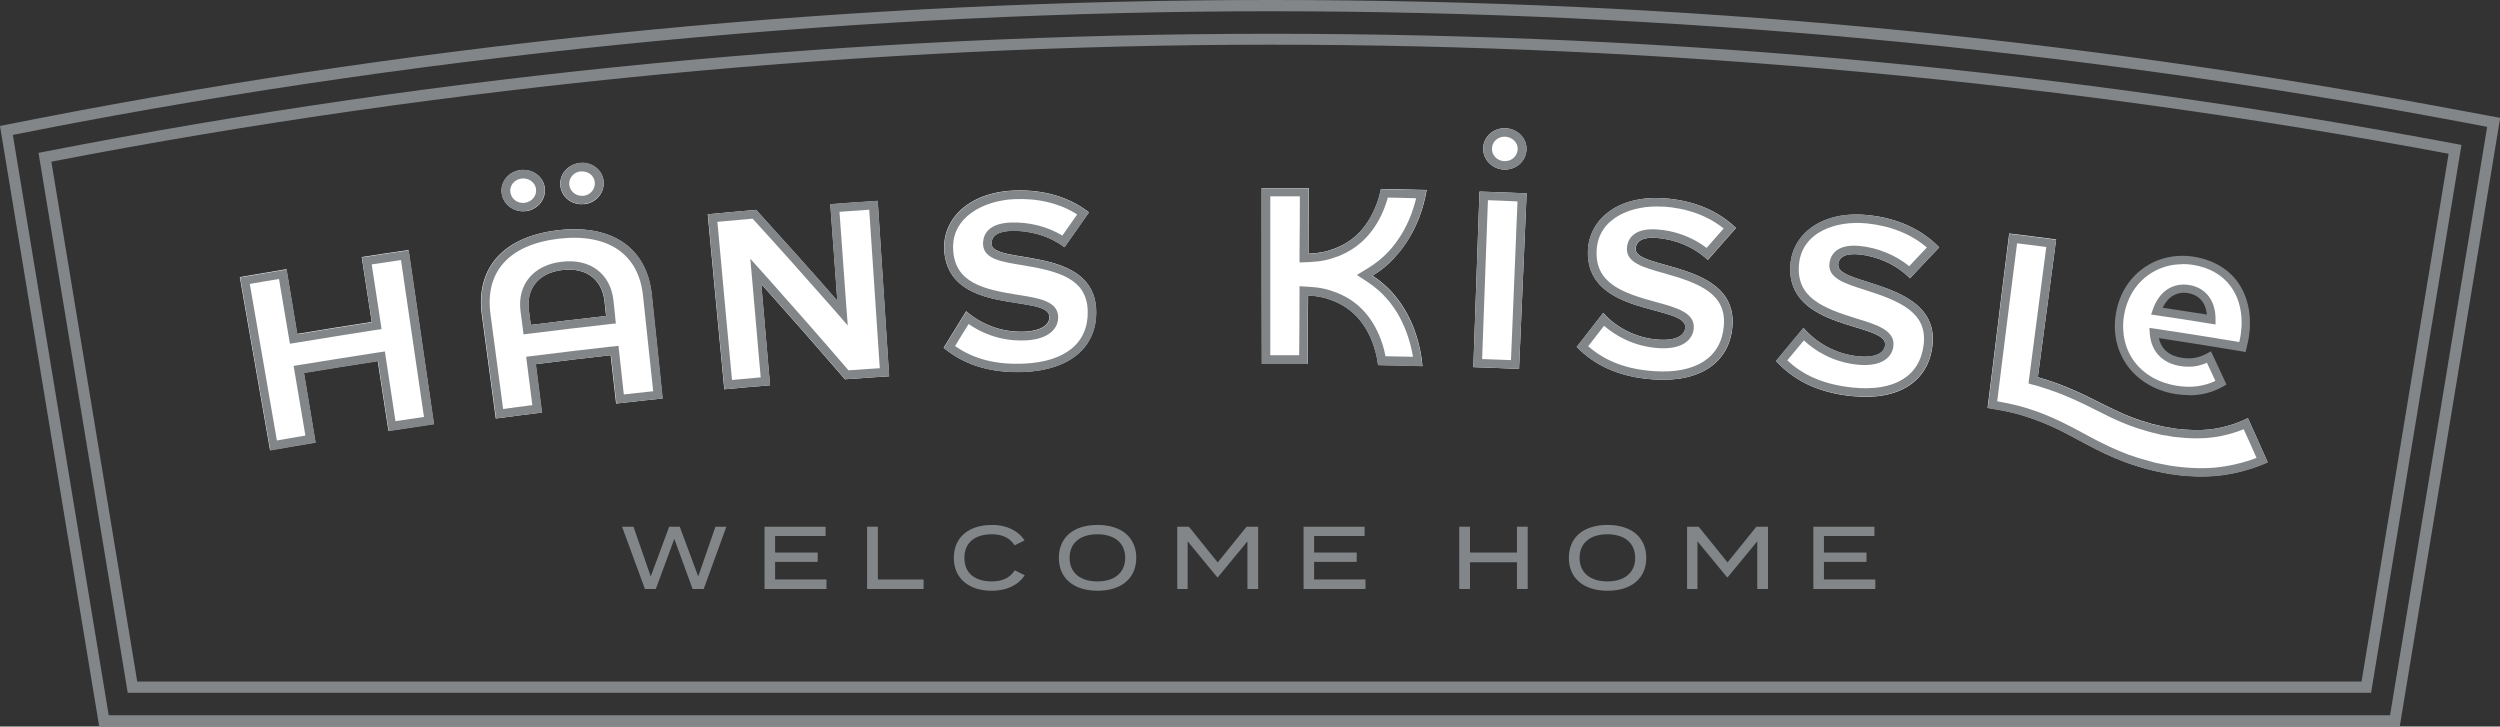
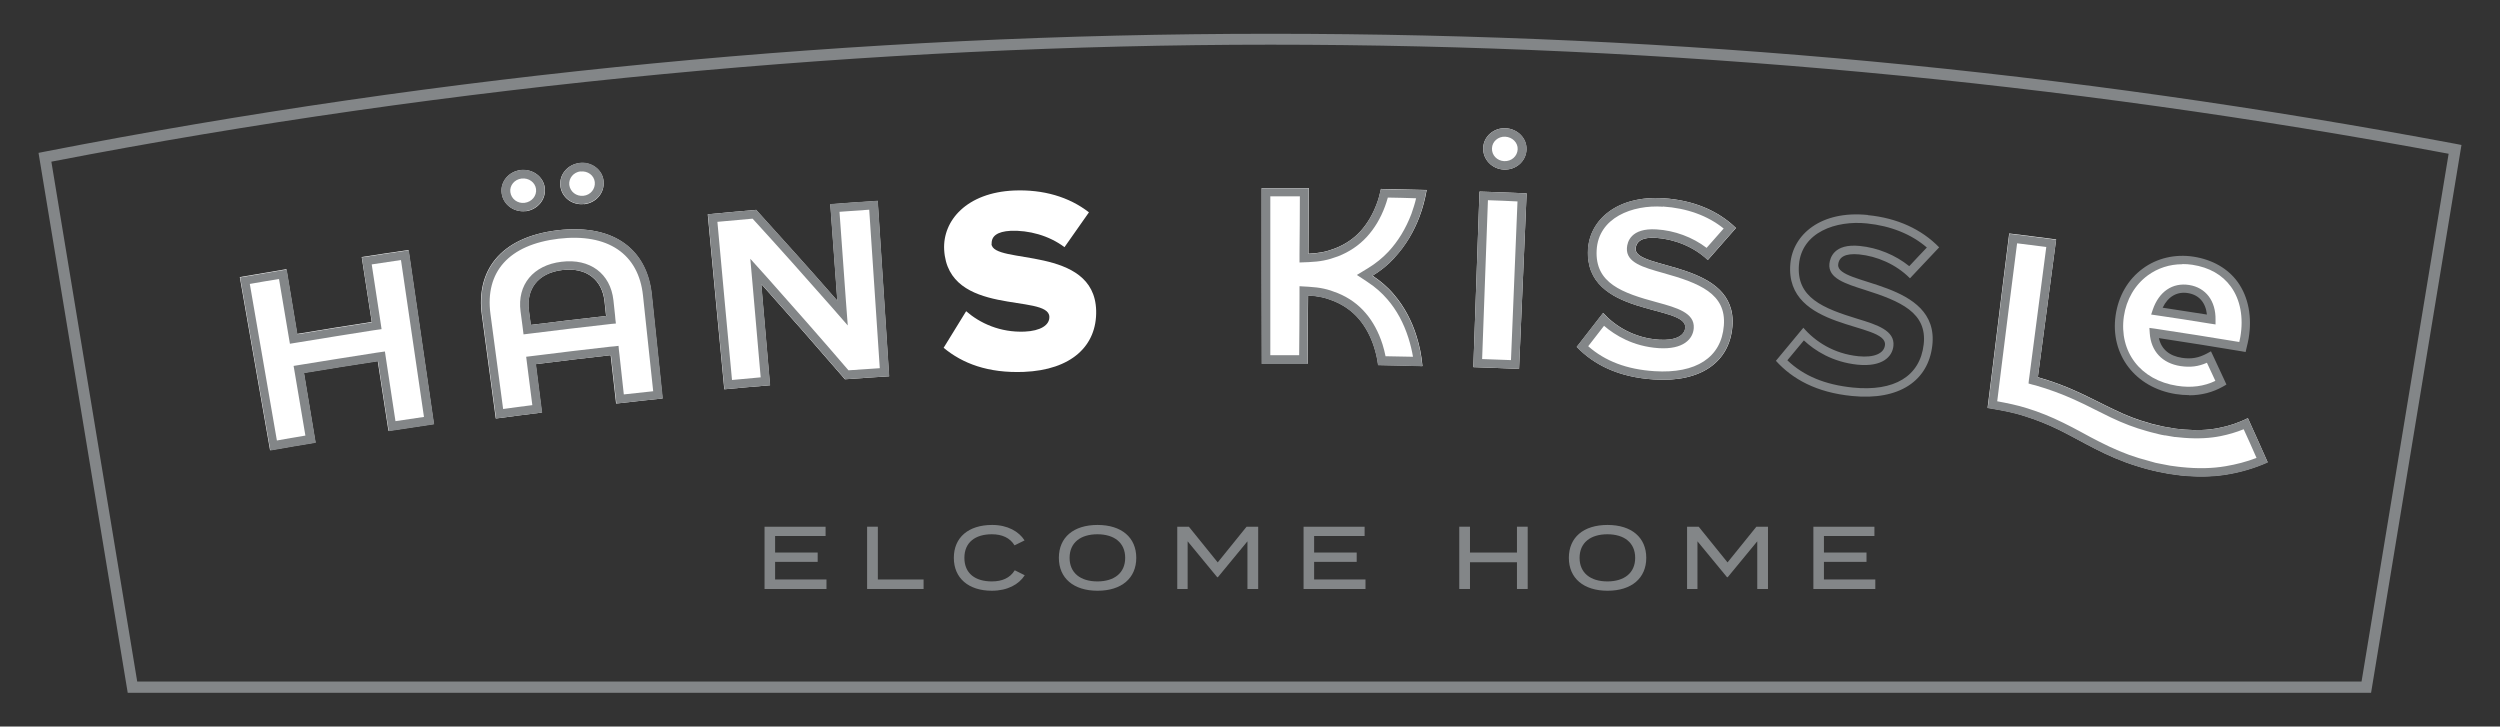
<svg xmlns="http://www.w3.org/2000/svg" id="Layer_2" data-name="Layer 2" viewBox="0 0 142.11 41.3">
  <rect x="0" y="0" width="142.11" height="41.3" fill="#333333" stroke="none" />
  <defs>
    <style>      .cls-1 {        fill: #fff;      }      .cls-2 {        fill: #838688;      }    </style>
  </defs>
  <g id="Logos_BW" data-name="Logos BW">
-     <path class="cls-2" d="m136.4,41.3H5.64L0,7.16l2.13-.42C25.1,2.27,48.68,0,72.22,0s45.53,2.12,67.75,6.3l2.15.4-5.71,34.6Zm-130.22-.64h129.68l5.52-33.45-1.53-.29C117.67,2.75,94.91.64,72.22.64S25.18,2.9,2.25,7.37l-1.52.3,5.45,32.99Z" />
    <path class="cls-2" d="m134.78,39.38H7.26L2.19,8.69l.3-.06C25.35,4.17,48.8,1.92,72.22,1.92s45.29,2.11,67.39,6.26l.31.06-5.14,31.15Zm-126.97-.64h126.43l4.95-30c-21.97-4.11-44.5-6.2-66.97-6.2S25.64,4.79,2.92,9.19l4.88,29.55Z" />
    <g>
-       <path class="cls-2" d="m41.29,29.94l-1.29,3.54h-.63l-1.04-2.85-1.05,2.85h-.62l-1.3-3.54h.65l.98,2.83,1.05-2.83h.6l1.05,2.83.98-2.83h.63Z" />
      <path class="cls-2" d="m46.98,32.95v.53h-3.52v-3.54h3.47v.53h-2.87v.94h2.42v.53h-2.42v1h2.92Z" />
      <path class="cls-2" d="m52.5,32.94v.54h-3.21v-3.54h.61v3h2.61Z" />
      <path class="cls-2" d="m57.69,32.42l.56.28c-.33.52-.98.88-1.87.88-1.32,0-2.16-.71-2.16-1.87s.83-1.87,2.18-1.87c.87,0,1.52.37,1.84.88l-.57.28c-.26-.43-.71-.63-1.29-.63-.93,0-1.56.45-1.56,1.34s.62,1.34,1.56,1.34c.58,0,1.03-.19,1.3-.63Z" />
      <path class="cls-2" d="m60.19,31.71c0-1.17.84-1.87,2.2-1.87s2.2.71,2.2,1.87-.84,1.87-2.2,1.87-2.2-.71-2.2-1.87Zm3.77,0c0-.86-.62-1.34-1.58-1.34s-1.58.48-1.58,1.34.62,1.34,1.58,1.34,1.58-.48,1.58-1.34Z" />
      <path class="cls-2" d="m71.52,29.94v3.54h-.61v-2.71l-1.68,2.04h-.04l-1.68-2.04v2.71h-.59v-3.54h.66l1.64,2.03,1.64-2.03h.65Z" />
      <path class="cls-2" d="m77.62,32.95v.53h-3.52v-3.54h3.47v.53h-2.87v.94h2.42v.53h-2.42v1h2.92Z" />
      <path class="cls-2" d="m86.84,29.94v3.54h-.61v-1.52h-2.67v1.52h-.61v-3.54h.61v1.47h2.67v-1.47h.61Z" />
      <path class="cls-2" d="m89.18,31.71c0-1.17.84-1.87,2.2-1.87s2.2.71,2.2,1.87-.84,1.87-2.2,1.87-2.2-.71-2.2-1.87Zm3.77,0c0-.86-.62-1.34-1.58-1.34s-1.58.48-1.58,1.34.62,1.34,1.58,1.34,1.58-.48,1.58-1.34Z" />
      <path class="cls-2" d="m100.5,29.94v3.54h-.61v-2.71l-1.68,2.04h-.04l-1.68-2.04v2.71h-.59v-3.54h.66l1.64,2.03,1.64-2.03h.65Z" />
      <path class="cls-2" d="m106.6,32.95v.53h-3.52v-3.54h3.47v.53h-2.87v.94h2.42v.53h-2.42v1h2.92Z" />
    </g>
    <g>
      <path class="cls-1" d="m86.78,10.99c-.89-.04-1.79-.07-2.68-.1-.12,3.33-.23,6.66-.35,9.98.87.03,1.73.06,2.6.1.14-3.33.29-6.65.43-9.98Z" />
      <path class="cls-1" d="m85.48,9.64c.69.03,1.26-.47,1.29-1.13.03-.64-.5-1.19-1.19-1.22-.68-.03-1.25.48-1.27,1.12-.02.66.51,1.2,1.18,1.23Z" />
      <path class="cls-1" d="m33.21,11.61c.69-.08,1.17-.66,1.1-1.32-.07-.64-.68-1.1-1.37-1.02-.68.08-1.16.66-1.09,1.3.08.66.68,1.11,1.35,1.03Z" />
      <path class="cls-1" d="m127.78,23.77c-.52.26-1.08.45-1.66.56-.63.13-1.28.14-1.94.09-.17-.02-.33-.03-.5-.05-.17-.03-.34-.06-.52-.09-.17-.02-.34-.07-.51-.11-.17-.04-.34-.07-.5-.13-.67-.18-1.3-.43-1.96-.75-.66-.31-1.35-.68-2.1-1.02-.71-.33-1.48-.61-2.25-.83.35-2.61.69-5.22,1.04-7.83-.89-.12-1.78-.23-2.67-.34-.32,2.56-.64,5.12-.95,7.68,0,0,0,0,0,0-.09.74-.19,1.49-.28,2.23.71.12,1.42.24,2.09.46.68.21,1.33.47,1.98.79.65.32,1.31.7,2.04,1.07.72.37,1.52.72,2.33.97.2.07.41.12.61.18.21.05.41.11.62.15.21.04.41.08.62.12.21.03.44.06.65.09.88.09,1.78.1,2.67-.05.79-.13,1.57-.36,2.31-.69-.37-.84-.75-1.68-1.13-2.52Z" />
      <path class="cls-1" d="m56.37,13.86c-.02-.43.31-.7,1.08-.74,1.02-.04,2.17.26,3.06.93.46-.66.93-1.32,1.39-1.98-1.13-.88-2.6-1.31-4.27-1.24-2.67.12-4.05,1.7-3.96,3.37.22,3.83,5.92,2.47,5.98,3.8.02.49-.52.81-1.4.85-1.4.06-2.55-.48-3.33-1.16-.43.69-.85,1.39-1.28,2.08,1.07.89,2.52,1.45,4.56,1.37,2.7-.11,4.16-1.48,4.11-3.49-.1-3.73-5.89-2.58-5.95-3.79Z" />
      <path class="cls-1" d="m47.58,17.08c-1.51-1.73-3.05-3.44-4.6-5.15-.92.08-1.83.16-2.75.25.31,3.32.62,6.63.94,9.95.86-.08,1.73-.16,2.6-.23-.17-1.92-.33-3.84-.5-5.76,1.61,1.8,3.19,3.6,4.76,5.42.84-.06,1.67-.12,2.51-.17l-.65-9.97c-.9.06-1.8.12-2.69.19.13,1.83.27,3.65.4,5.48Z" />
      <path class="cls-1" d="m92.98,14.14c.03-.43.38-.67,1.16-.62,1.02.07,2.13.49,2.94,1.26.53-.61,1.06-1.21,1.6-1.82-1.03-1-2.44-1.58-4.11-1.69-2.67-.17-4.21,1.25-4.3,2.92-.2,3.83,5.62,3.1,5.53,4.43-.04.49-.6.75-1.49.69-1.4-.09-2.49-.76-3.18-1.52-.5.64-1,1.28-1.5,1.93.97,1,2.35,1.72,4.39,1.85,2.7.18,4.3-1.02,4.46-3.02.3-3.72-5.58-3.2-5.5-4.41Z" />
      <path class="cls-1" d="m31.69,13.09c-3.32.4-4.64,2.36-4.3,4.82.26,1.96.53,3.92.79,5.88.87-.12,1.74-.23,2.62-.34-.12-.92-.23-1.83-.35-2.75,1.42-.18,2.84-.35,4.26-.51.1.92.21,1.83.31,2.75.88-.1,1.76-.2,2.64-.29-.21-1.97-.41-3.94-.62-5.91-.25-2.44-2.02-4.04-5.35-3.65Zm2.77,4.87c-1.43.16-2.86.33-4.29.51-.04-.28-.07-.56-.11-.83-.15-1.17.48-2.12,1.9-2.29,1.43-.17,2.27.6,2.4,1.77.03.28.06.56.09.84Z" />
      <path class="cls-1" d="m29.88,12.01c.68-.09,1.17-.67,1.09-1.33-.08-.64-.69-1.09-1.38-1.01-.67.08-1.16.67-1.07,1.31.08.65.7,1.1,1.36,1.02Z" />
-       <path class="cls-1" d="m104.49,15.04c.04-.43.4-.65,1.18-.58,1.02.1,2.11.56,2.9,1.36.55-.59,1.11-1.17,1.66-1.76-1-1.03-2.39-1.67-4.05-1.83-2.66-.27-4.26,1.11-4.4,2.78-.33,3.82,5.52,3.29,5.38,4.61-.05.49-.63.73-1.51.64-1.4-.14-2.46-.84-3.13-1.62-.52.62-1.04,1.25-1.56,1.88.93,1.03,2.29,1.8,4.33,2,2.69.27,4.33-.87,4.56-2.87.43-3.71-5.47-3.39-5.35-4.6Z" />
+       <path class="cls-1" d="m104.49,15.04Z" />
      <path class="cls-1" d="m21.12,18.3c-1.41.22-2.82.44-4.23.68-.2-1.23-.41-2.45-.61-3.68-.88.15-1.77.3-2.65.45.57,3.28,1.15,6.56,1.72,9.84.86-.15,1.72-.3,2.58-.44-.22-1.32-.44-2.64-.66-3.96,1.4-.23,2.8-.46,4.2-.67.2,1.32.41,2.64.61,3.97.86-.13,1.72-.26,2.58-.39-.48-3.3-.96-6.59-1.44-9.89-.89.13-1.77.26-2.66.4.19,1.23.38,2.46.57,3.69Z" />
    </g>
    <g>
      <path class="cls-2" d="m86.26,11.45c-.12,3.01-.25,6.02-.37,9.02-.55-.02-1.09-.04-1.64-.06.11-3.01.22-6.02.33-9.03.56.02,1.12.04,1.68.07m.52-.46c-.89-.04-1.79-.07-2.68-.1-.12,3.33-.23,6.66-.35,9.98.87.03,1.73.06,2.6.1.14-3.33.29-6.65.43-9.98h0Z" />
      <path class="cls-2" d="m85.56,7.77c.41.02.73.34.71.72-.02.39-.35.69-.77.67-.4-.02-.71-.34-.69-.73.01-.38.35-.68.75-.66m.02-.48c-.68-.03-1.25.48-1.27,1.12-.02.66.51,1.2,1.18,1.23.69.03,1.26-.47,1.29-1.13.03-.64-.5-1.19-1.19-1.22h0Z" />
      <path class="cls-2" d="m33,9.75c.41-.05.77.22.81.6.04.39-.24.74-.65.78-.4.04-.75-.23-.8-.62-.04-.38.24-.72.64-.77m-.05-.48c-.68.08-1.16.66-1.09,1.3.08.66.68,1.11,1.35,1.03.69-.08,1.17-.66,1.1-1.32-.07-.64-.68-1.1-1.37-1.02t0,0Z" />
      <path class="cls-2" d="m116.32,14.03c-.32,2.45-.64,4.91-.96,7.36-.02.14-.04.27-.05.41.14.04.27.08.41.11.73.21,1.47.48,2.18.8.4.18.79.37,1.16.56.32.16.63.31.93.46.71.34,1.38.59,2.03.77.15.05.31.08.45.12.03,0,.06.01.08.02.04,0,.08.02.12.03.12.03.24.06.38.08.01,0,.02,0,.04,0,.17.03.34.06.52.09,0,0,.01,0,.02,0,0,0,.01,0,.02,0,.17.02.34.03.51.05.79.06,1.47.02,2.07-.1.45-.09.89-.22,1.31-.39.25.54.49,1.08.73,1.63-.57.22-1.16.37-1.75.47-.76.13-1.59.15-2.53.05-.06,0-.12-.02-.18-.02-.15-.02-.3-.04-.45-.06-.21-.04-.41-.08-.62-.12-.14-.02-.29-.06-.45-.11-.04-.01-.09-.02-.13-.04-.03,0-.05-.01-.08-.02-.18-.05-.34-.09-.5-.14,0,0,0,0,0,0,0,0,0,0,0,0-.73-.22-1.48-.54-2.26-.94-.34-.17-.67-.35-.98-.52-.37-.2-.71-.38-1.06-.55-.69-.34-1.36-.61-2.04-.82-.56-.18-1.17-.3-1.71-.4.07-.59.15-1.19.22-1.78.3-2.4.6-4.8.91-7.2.56.07,1.12.14,1.67.21m.56-.41c-.89-.12-1.78-.23-2.67-.34-.32,2.56-.64,5.12-.95,7.68,0,0,0,0,0,0-.09.74-.19,1.49-.28,2.23.71.12,1.42.24,2.09.46.68.21,1.33.47,1.98.79.65.32,1.31.7,2.04,1.07.72.37,1.52.72,2.33.97.2.07.41.12.61.18.21.05.41.11.62.15.21.04.41.08.62.12.21.03.44.06.65.09.88.09,1.78.1,2.67-.05.79-.13,1.57-.36,2.31-.69-.37-.84-.75-1.68-1.13-2.52-.52.26-1.08.45-1.66.56-.63.13-1.28.14-1.94.09-.17-.02-.33-.03-.5-.05-.17-.03-.34-.06-.52-.09-.01,0-.03,0-.04,0-.16-.03-.31-.07-.47-.1-.17-.04-.34-.07-.5-.13-.67-.18-1.3-.43-1.96-.75-.66-.31-1.35-.68-2.1-1.02-.71-.33-1.48-.61-2.25-.83.35-2.61.69-5.22,1.04-7.83h0Z" />
-       <path class="cls-2" d="m57.66,11.32c1.36-.06,2.59.24,3.57.87-.28.4-.56.8-.84,1.2-.86-.52-1.91-.78-2.95-.74-1.46.06-1.57.89-1.56,1.24.04.84,1.05.99,2.21,1.18,2.09.34,3.69.77,3.74,2.6.05,1.82-1.27,2.9-3.64,3-1.57.07-2.85-.26-3.9-1,.25-.42.51-.83.77-1.25.68.47,1.76.99,3.22.93,1.41-.06,1.89-.73,1.87-1.35-.03-.88-1.09-1.05-2.22-1.23-2.06-.32-3.65-.7-3.75-2.58-.1-1.85,1.73-2.79,3.48-2.87m-.02-.48c-2.67.12-4.05,1.7-3.96,3.37.22,3.83,5.92,2.47,5.98,3.8.02.49-.52.81-1.4.85-1.4.06-2.55-.48-3.33-1.16-.43.69-.85,1.39-1.28,2.08,1.07.89,2.52,1.45,4.56,1.37,2.7-.11,4.16-1.48,4.11-3.49-.1-3.73-5.89-2.58-5.95-3.79-.02-.43.31-.7,1.08-.74,1.02-.04,2.17.26,3.06.93.46-.66.93-1.32,1.39-1.98-1.13-.88-2.6-1.31-4.27-1.24t0,0Z" />
      <path class="cls-2" d="m49.41,11.92c.2,3,.4,6.01.6,9.01-.59.04-1.19.08-1.78.12-1.51-1.76-3.04-3.5-4.59-5.24-.33-.37-.66-.74-.99-1.1.04.49.09.97.13,1.46.15,1.76.31,3.52.46,5.28-.54.05-1.09.1-1.63.15-.28-3-.56-6-.83-8.99.67-.06,1.33-.12,2-.18,1.5,1.64,2.98,3.3,4.44,4.96.32.37.65.74.97,1.11-.04-.49-.07-.97-.11-1.46-.12-1.67-.24-3.34-.36-5,.56-.04,1.13-.08,1.69-.12m.47-.51c-.9.06-1.8.12-2.69.19.13,1.83.27,3.65.4,5.48-1.51-1.73-3.05-3.44-4.6-5.15-.92.08-1.83.16-2.75.25.31,3.32.62,6.63.94,9.95.86-.08,1.73-.16,2.6-.23-.17-1.92-.33-3.84-.5-5.76,1.61,1.8,3.19,3.6,4.76,5.42.84-.06,1.67-.12,2.51-.17l-.65-9.97h0Z" />
      <path class="cls-2" d="m94.53,11.74c1.36.09,2.55.52,3.45,1.25-.32.37-.64.73-.97,1.1-.8-.61-1.82-.99-2.85-1.05-1.46-.09-1.66.72-1.68,1.06-.05.83.93,1.1,2.07,1.42,2.04.57,3.59,1.17,3.44,2.99-.14,1.81-1.58,2.74-3.94,2.59-1.57-.1-2.81-.57-3.77-1.42.3-.39.6-.77.9-1.16.63.54,1.65,1.17,3.1,1.27,1.41.09,1.96-.52,2-1.14.06-.87-.97-1.16-2.07-1.46-2.01-.54-3.55-1.09-3.45-2.97.1-1.85,2.03-2.59,3.77-2.47m.03-.48c-2.67-.17-4.21,1.25-4.3,2.92-.2,3.83,5.62,3.1,5.53,4.43-.04.49-.6.75-1.49.69-1.4-.09-2.49-.76-3.18-1.52-.5.64-1,1.28-1.5,1.93.97,1,2.35,1.72,4.39,1.85,2.7.18,4.3-1.02,4.46-3.02.3-3.72-5.58-3.2-5.5-4.41.03-.43.38-.67,1.16-.62,1.02.07,2.13.49,2.94,1.26.53-.61,1.06-1.21,1.6-1.82-1.03-1-2.44-1.58-4.11-1.69h0Z" />
      <path class="cls-2" d="m31.75,13.57c2.8-.33,4.55.86,4.8,3.23.19,1.81.39,3.62.58,5.44-.56.06-1.12.12-1.67.18-.08-.76-.17-1.52-.25-2.28-.02-.16-.04-.32-.05-.48-.16.02-.32.04-.49.05-1.42.16-2.85.33-4.27.51-.16.02-.32.04-.49.06.02.16.04.32.06.48.1.76.19,1.51.29,2.27-.55.07-1.1.14-1.66.22-.24-1.8-.48-3.6-.72-5.4-.32-2.4,1.05-3.94,3.87-4.28m-2.01,5.44c.16-.02.33-.04.49-.06,1.43-.18,2.86-.35,4.29-.51.16-.02.33-.04.49-.05-.02-.16-.04-.32-.05-.48-.03-.28-.06-.56-.09-.84-.17-1.52-1.33-2.39-2.95-2.19-1.61.19-2.53,1.31-2.33,2.82.04.28.07.56.11.83.02.16.04.32.06.48m1.95-5.92c-3.32.4-4.64,2.36-4.3,4.82.26,1.96.53,3.92.79,5.88.87-.12,1.74-.23,2.62-.34-.12-.92-.23-1.83-.35-2.75,1.42-.18,2.84-.35,4.26-.51.1.92.21,1.83.31,2.75.88-.1,1.76-.2,2.64-.29-.21-1.97-.41-3.94-.62-5.91-.25-2.44-2.02-4.04-5.35-3.65h0Zm-1.53,5.38c-.04-.28-.07-.56-.11-.83-.15-1.17.48-2.12,1.9-2.29,1.43-.17,2.27.6,2.4,1.77.03.28.06.56.09.84-1.43.16-2.86.33-4.29.51t0,0Z" />
      <path class="cls-2" d="m29.65,10.15c.41-.05.77.22.82.59.05.39-.24.74-.65.79-.4.05-.76-.22-.81-.61-.05-.38.24-.72.63-.77m-.06-.48c-.67.08-1.16.67-1.07,1.31.08.65.7,1.1,1.36,1.02.68-.09,1.17-.67,1.09-1.33-.08-.64-.69-1.09-1.38-1.01h0Z" />
      <path class="cls-2" d="m106.12,12.7c1.36.14,2.53.61,3.41,1.37-.34.35-.67.71-1,1.06-.78-.63-1.79-1.05-2.82-1.15-1.45-.14-1.68.66-1.72,1.01-.08.83.89,1.13,2.02,1.49,2.02.64,3.55,1.29,3.34,3.1-.21,1.81-1.67,2.69-4.03,2.45-1.57-.16-2.79-.66-3.72-1.55.31-.38.62-.75.94-1.13.61.57,1.61,1.23,3.05,1.38,1.41.14,1.98-.45,2.04-1.07.09-.87-.93-1.2-2.02-1.53-1.99-.61-3.51-1.21-3.35-3.09.16-1.85,2.11-2.52,3.86-2.34m.05-.48c-2.66-.27-4.26,1.11-4.4,2.78-.33,3.82,5.52,3.29,5.38,4.61-.05.49-.63.73-1.51.64-1.4-.14-2.46-.84-3.13-1.62-.52.62-1.04,1.25-1.56,1.88.93,1.03,2.29,1.8,4.33,2,2.69.27,4.33-.87,4.56-2.87.43-3.71-5.47-3.39-5.35-4.6.04-.43.4-.65,1.18-.58,1.02.1,2.11.56,2.9,1.36.55-.59,1.11-1.17,1.66-1.76-1-1.03-2.39-1.67-4.05-1.83h0Z" />
      <path class="cls-2" d="m22.79,14.76c.44,2.98.87,5.96,1.31,8.94-.54.08-1.08.16-1.62.24-.18-1.16-.35-2.33-.53-3.49-.02-.16-.05-.32-.07-.47-.16.02-.32.05-.49.07-1.4.22-2.81.44-4.21.67-.16.03-.32.05-.49.08.03.16.05.31.08.47.2,1.16.39,2.32.59,3.49-.54.09-1.08.18-1.62.28-.51-2.97-1.03-5.93-1.54-8.9.55-.1,1.11-.19,1.66-.28.18,1.07.36,2.14.54,3.21.03.16.05.31.08.47.16-.03.32-.05.49-.08,1.41-.23,2.82-.46,4.23-.68.16-.02.33-.05.49-.07-.02-.16-.05-.32-.07-.47-.16-1.07-.33-2.14-.49-3.21.56-.08,1.11-.17,1.67-.25m.43-.55c-.89.13-1.77.26-2.66.4.19,1.23.38,2.46.57,3.69-1.41.22-2.82.44-4.23.68-.2-1.23-.41-2.45-.61-3.68-.88.15-1.77.3-2.65.45.57,3.28,1.15,6.56,1.72,9.84.86-.15,1.72-.3,2.58-.44-.22-1.32-.44-2.64-.66-3.96,1.4-.23,2.8-.46,4.2-.67.2,1.32.41,2.64.61,3.97.86-.13,1.72-.26,2.58-.39-.48-3.3-.96-6.59-1.44-9.89t0,0Z" />
    </g>
    <path class="cls-1" d="m79.28,14.63c.64-.69,1.1-1.49,1.41-2.31.19-.5.32-1.01.41-1.52-.87-.02-1.73-.04-2.6-.06-.06.28-.13.56-.23.82-.22.6-.53,1.14-.93,1.58-.4.44-.89.76-1.45.98-.53.2-.89.27-1.51.3,0-1.24.02-2.49.02-3.73-.89,0-1.79,0-2.68,0,0,3.33,0,6.66.01,9.99.87,0,1.74,0,2.6,0,0-1.3.02-2.6.03-3.89.61.04.97.12,1.49.33.55.23,1.03.57,1.41,1.02.38.45.67,1,.86,1.61.1.32.18.66.22,1,.84.02,1.68.03,2.52.06-.05-.58-.16-1.15-.34-1.71-.26-.84-.68-1.66-1.29-2.37-.34-.41-.76-.76-1.21-1.06.46-.28.89-.62,1.25-1.02Z" />
    <path class="cls-2" d="m80.5,11.26c-.07.31-.17.61-.27.9-.32.84-.76,1.56-1.31,2.15-.33.35-.71.66-1.15.93-.21.13-.42.26-.64.39.21.14.42.27.62.41.43.28.8.61,1.11.97.53.61.93,1.35,1.2,2.2.11.35.2.71.26,1.07-.52-.01-1.04-.02-1.56-.03-.05-.23-.1-.46-.17-.67-.22-.69-.54-1.29-.95-1.77-.42-.5-.96-.89-1.6-1.15-.57-.23-.99-.32-1.65-.36-.17-.01-.34-.02-.52-.03,0,.17,0,.34,0,.51,0,1.14-.01,2.28-.02,3.41-.55,0-1.09,0-1.64,0,0-3.01,0-6.02,0-9.03.56,0,1.12,0,1.68,0,0,1.08-.01,2.17-.02,3.25,0,.17,0,.34,0,.51.17,0,.35-.02.52-.02.66-.03,1.08-.11,1.67-.33.64-.25,1.19-.62,1.64-1.11.43-.47.78-1.05,1.03-1.73.06-.16.11-.32.16-.5.53.01,1.07.02,1.6.04m.6-.46c-.87-.02-1.73-.04-2.6-.06-.06.28-.13.56-.23.82-.22.6-.53,1.14-.93,1.58-.4.44-.89.76-1.45.98-.53.2-.89.27-1.51.3,0-1.24.02-2.49.02-3.73-.89,0-1.79,0-2.68,0,0,3.33,0,6.66.01,9.99.87,0,1.74,0,2.6,0,0-1.3.02-2.6.03-3.89.61.04.97.12,1.49.33.55.23,1.03.57,1.41,1.02.38.45.67,1,.86,1.61.1.32.18.66.22,1,.84.02,1.68.03,2.52.06-.05-.58-.16-1.15-.34-1.71-.26-.84-.68-1.66-1.29-2.37-.34-.41-.76-.76-1.21-1.06.46-.28.89-.62,1.25-1.02.64-.69,1.1-1.49,1.41-2.31.19-.5.32-1.01.41-1.52t0,0Z" />
    <g>
      <path class="cls-1" d="m125.57,20.3c-.52.28-1,.36-1.58.27-.91-.14-1.49-.71-1.55-1.65,1.68.25,3.35.52,5.03.8.04-.18.09-.36.11-.52.33-1.98-.48-3.99-2.93-4.38-2.14-.33-3.87,1.11-4.15,3.11,0,0,0,.02,0,.03-.31,2.15,1.07,3.86,3.22,4.2.99.16,1.83-.01,2.53-.41-.23-.49-.45-.97-.68-1.46Zm-1.16-3.87c.87.14,1.32.83,1.3,1.73-1.03-.17-2.07-.33-3.1-.48.3-.88.95-1.38,1.8-1.25Z" />
      <path class="cls-2" d="m124.43,22.46c-.24,0-.5-.02-.75-.06-2.3-.36-3.74-2.24-3.42-4.47.16-1.11.7-2.04,1.54-2.66.81-.6,1.84-.84,2.89-.68,1.08.17,1.95.67,2.51,1.44.61.85.83,1.99.62,3.22-.03.16-.07.35-.12.54l-.05.22-.22-.04c-1.55-.26-3.13-.51-4.71-.75.14.63.59,1.01,1.31,1.12.53.08.94.01,1.43-.25l.22-.12.11.23c.23.49.45.97.68,1.46l.09.2-.19.11c-.58.33-1.23.5-1.93.5Zm-.38-7.44c-.72,0-1.4.22-1.97.64-.73.54-1.21,1.37-1.35,2.32-.29,2.02.95,3.63,3.02,3.95.81.13,1.54.03,2.18-.28-.16-.34-.32-.69-.48-1.03-.49.22-.95.27-1.5.19-1.04-.16-1.68-.84-1.75-1.87l-.02-.3.3.04c1.61.24,3.23.5,4.81.76.02-.1.04-.2.06-.29.19-1.1,0-2.12-.54-2.86-.49-.67-1.22-1.09-2.19-1.24-.19-.03-.38-.04-.57-.04Zm1.88,3.42l-.27-.04c-1.03-.17-2.07-.33-3.1-.48l-.28-.04.09-.27c.35-1.03,1.12-1.56,2.07-1.41h0c.95.15,1.52.91,1.5,1.98v.27Zm-3-.95c.84.13,1.68.26,2.52.39-.07-.68-.45-1.12-1.08-1.22h0c-.62-.1-1.13.2-1.43.82Z" />
    </g>
  </g>
</svg>